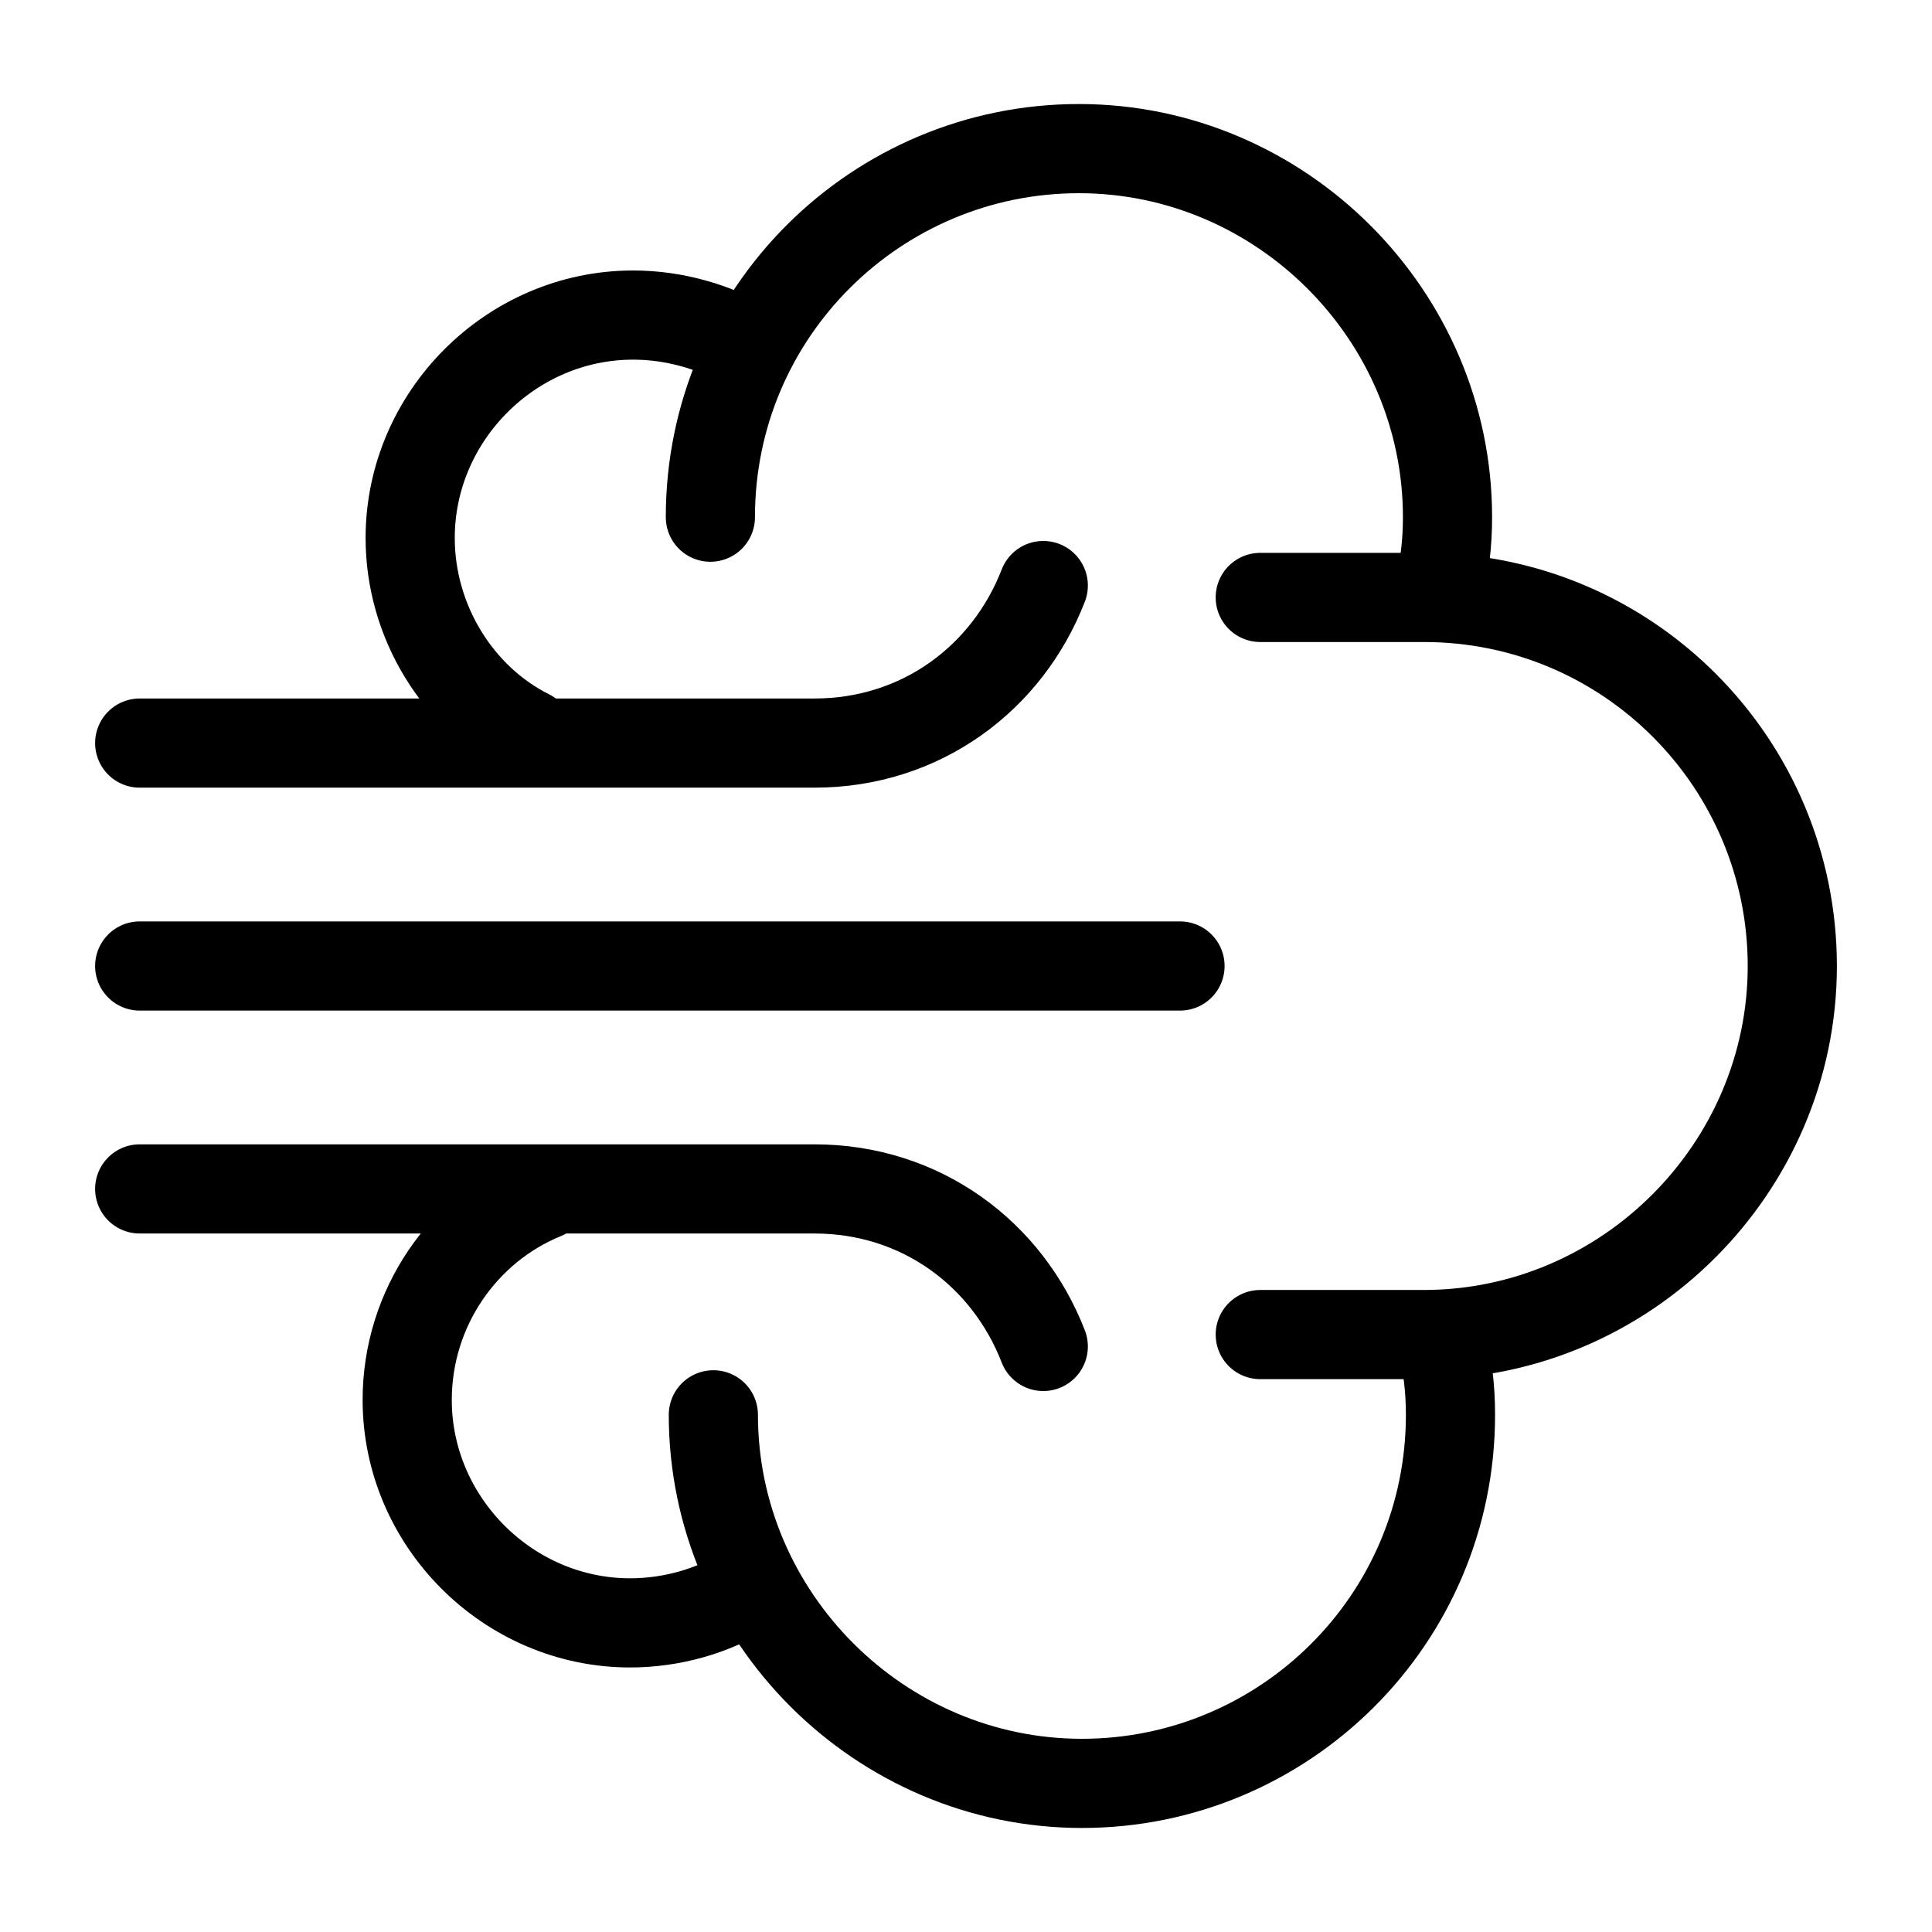
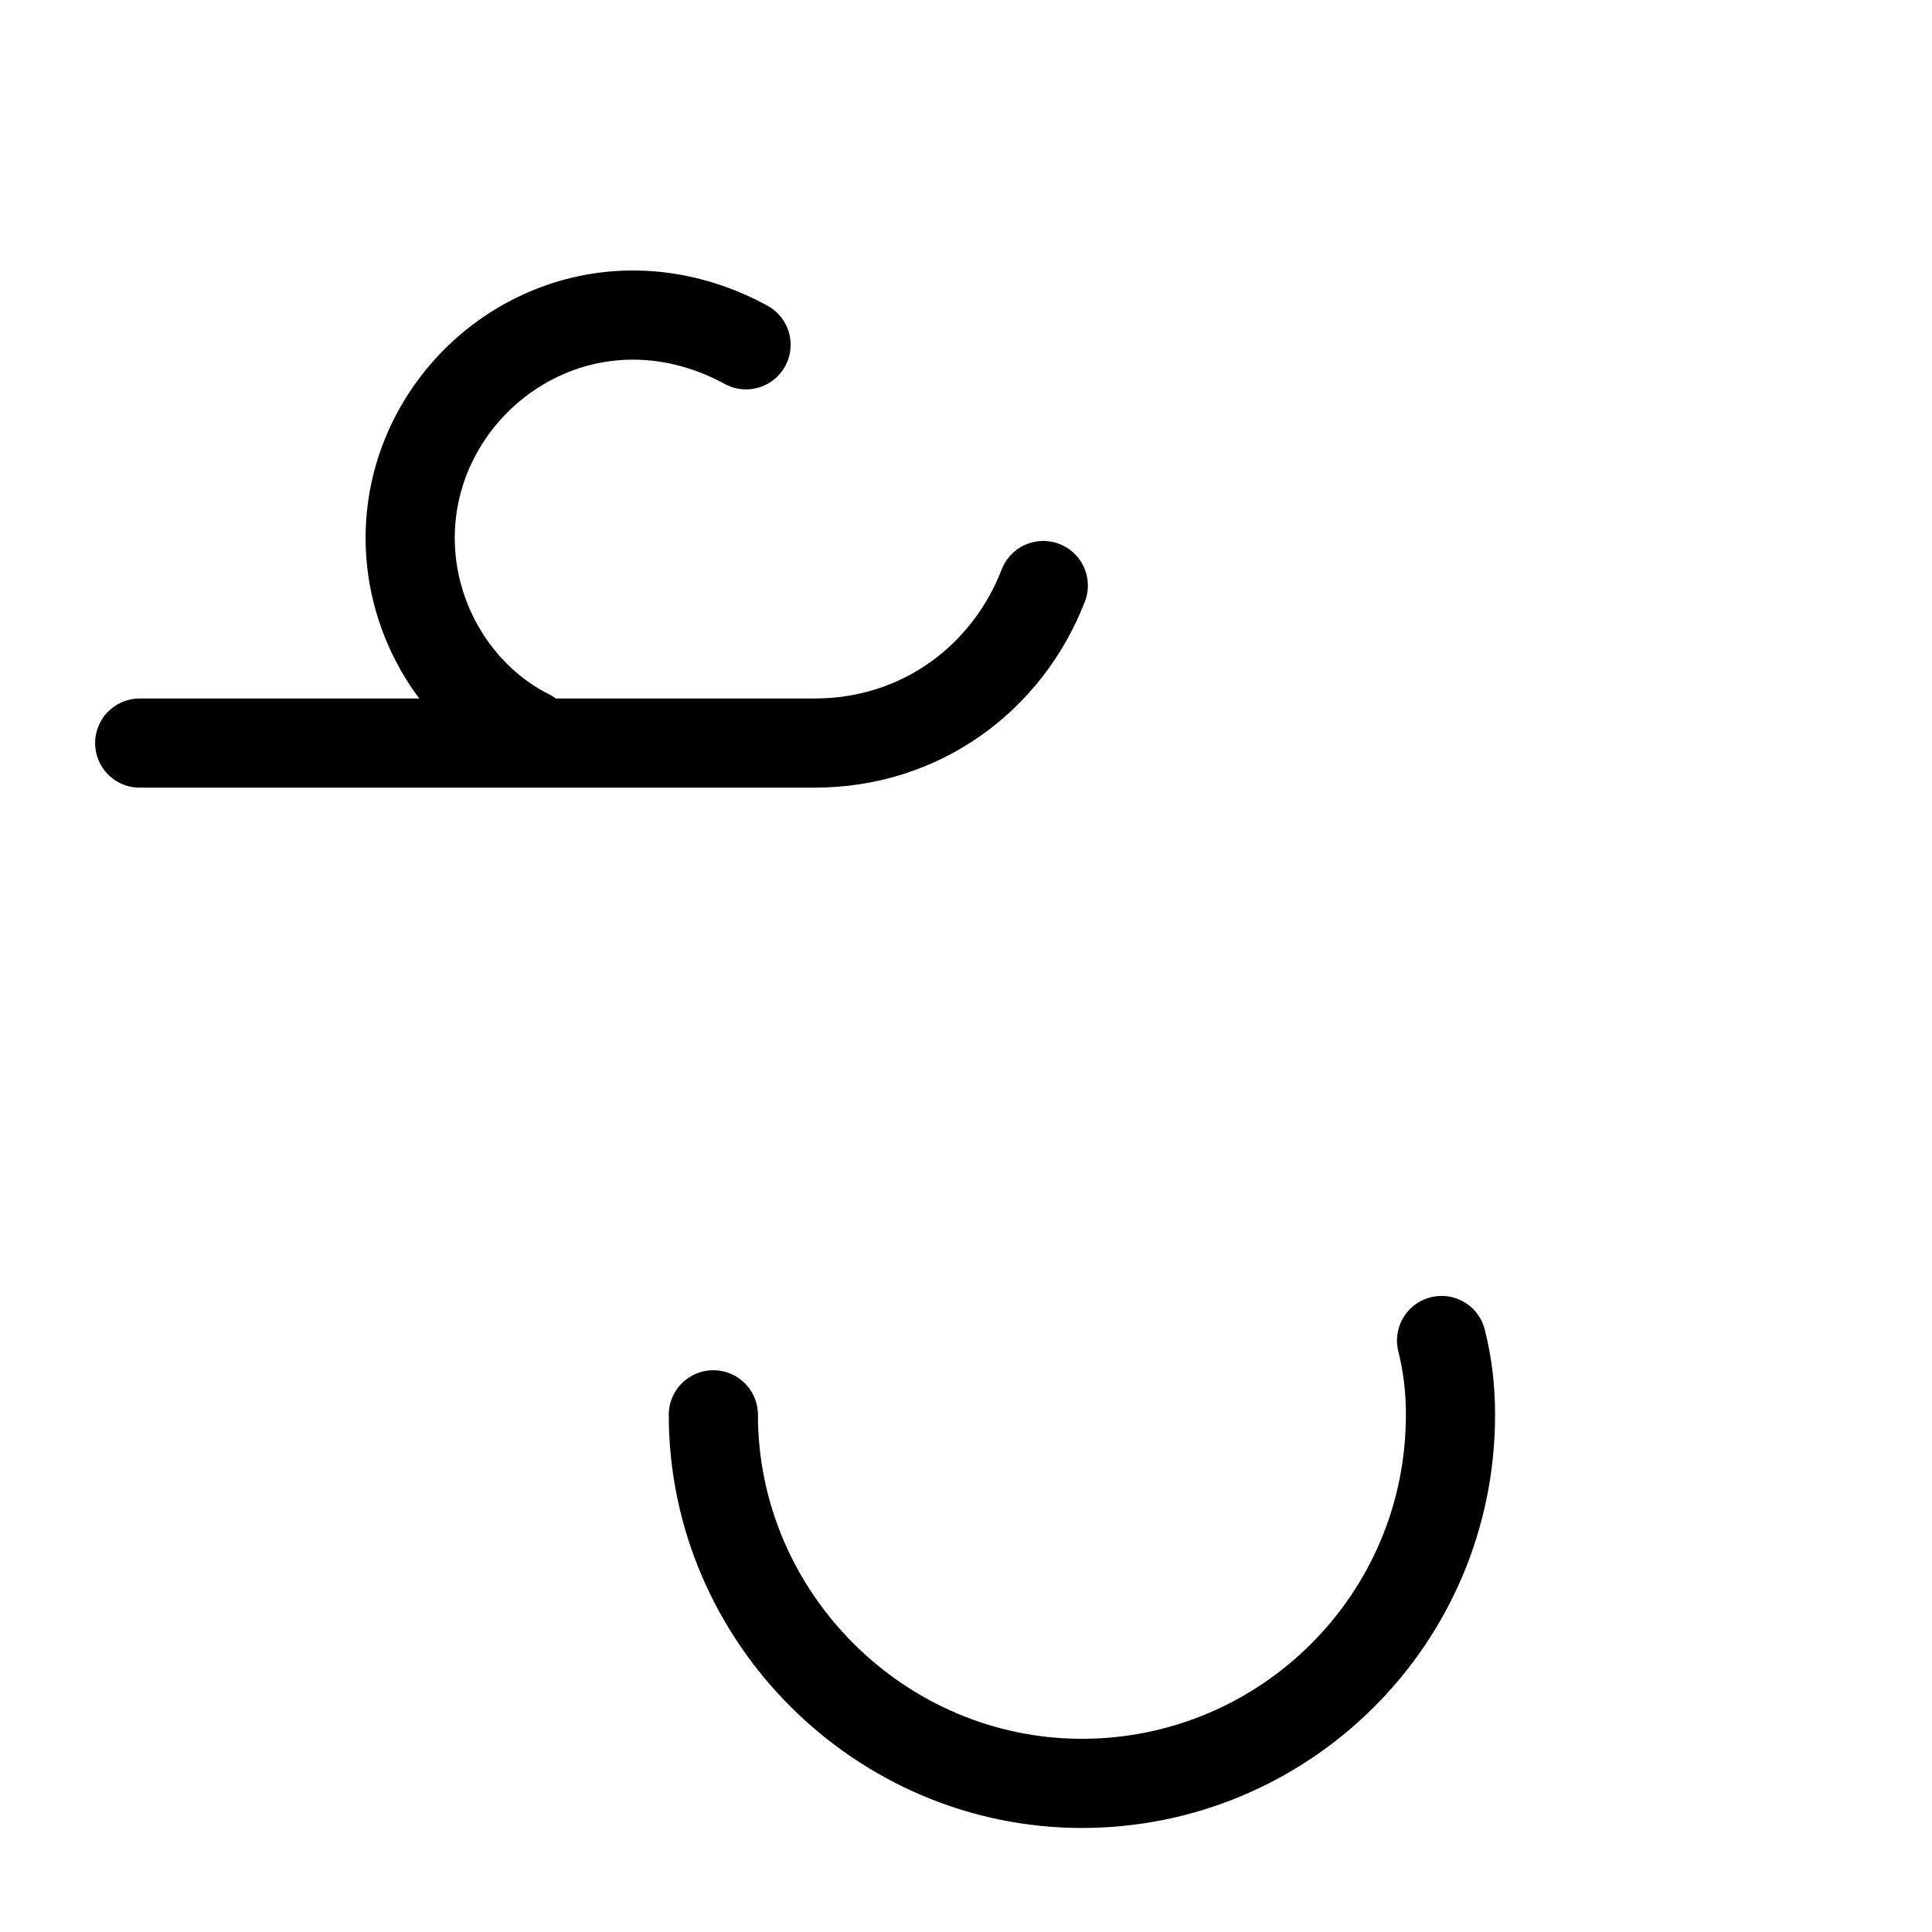
<svg xmlns="http://www.w3.org/2000/svg" xml:space="preserve" style="enable-background:new 0 0 65 65;" viewBox="0 0 65 65" y="0px" x="0px" id="Layer_1" version="1.1">
  <style type="text/css">
	.st0{fill:#FFFFFF;}
	.st1{fill:none;stroke:#000000;stroke-width:3;stroke-linecap:round;stroke-miterlimit:10;}
	.st2{fill:none;stroke:#000000;stroke-width:3;stroke-linecap:round;stroke-miterlimit:10;stroke-dasharray:10.937,10.937;}
	.st3{fill:none;stroke:#000000;stroke-width:3;stroke-miterlimit:10;}
	.st4{fill:none;stroke:#000000;stroke-width:3;stroke-linecap:round;stroke-linejoin:round;stroke-miterlimit:10;}
</style>
  <g>
    <path d="M35.1,19.7C33.9,22.8,31,25,27.4,25H4.7" class="st1" />
-     <path d="M35.1,45.3C33.9,42.2,31,40,27.4,40H4.7" class="st1" />
-     <line y2="32.5" x2="39.7" y1="32.5" x1="4.7" class="st1" />
    <g>
-       <path d="M23.9,17.4C23.9,10.5,29.5,5,36.3,5s12.4,5.6,12.4,12.4c0,0.9-0.1,1.7-0.3,2.5" class="st1" />
      <path d="M48.5,45.1c0.2,0.8,0.3,1.6,0.3,2.5c0,6.9-5.6,12.4-12.4,12.4s-12.4-5.6-12.4-12.4" class="st1" />
    </g>
    <g>
-       <path d="M25.1,53.5c-1.1,0.7-2.5,1.1-3.9,1.1c-4.1,0-7.5-3.4-7.5-7.5c0-3.1,1.9-5.8,4.6-6.9" class="st1" />
      <path d="M17.8,24.7c-2.4-1.2-4-3.8-4-6.6c0-4.1,3.4-7.5,7.5-7.5c1.4,0,2.7,0.4,3.8,1" class="st1" />
    </g>
-     <path d="M42.4,20.1h5.5c6.9,0,12.4,5.6,12.4,12.4s-5.6,12.4-12.4,12.4h-5.5" class="st1" />
  </g>
</svg>